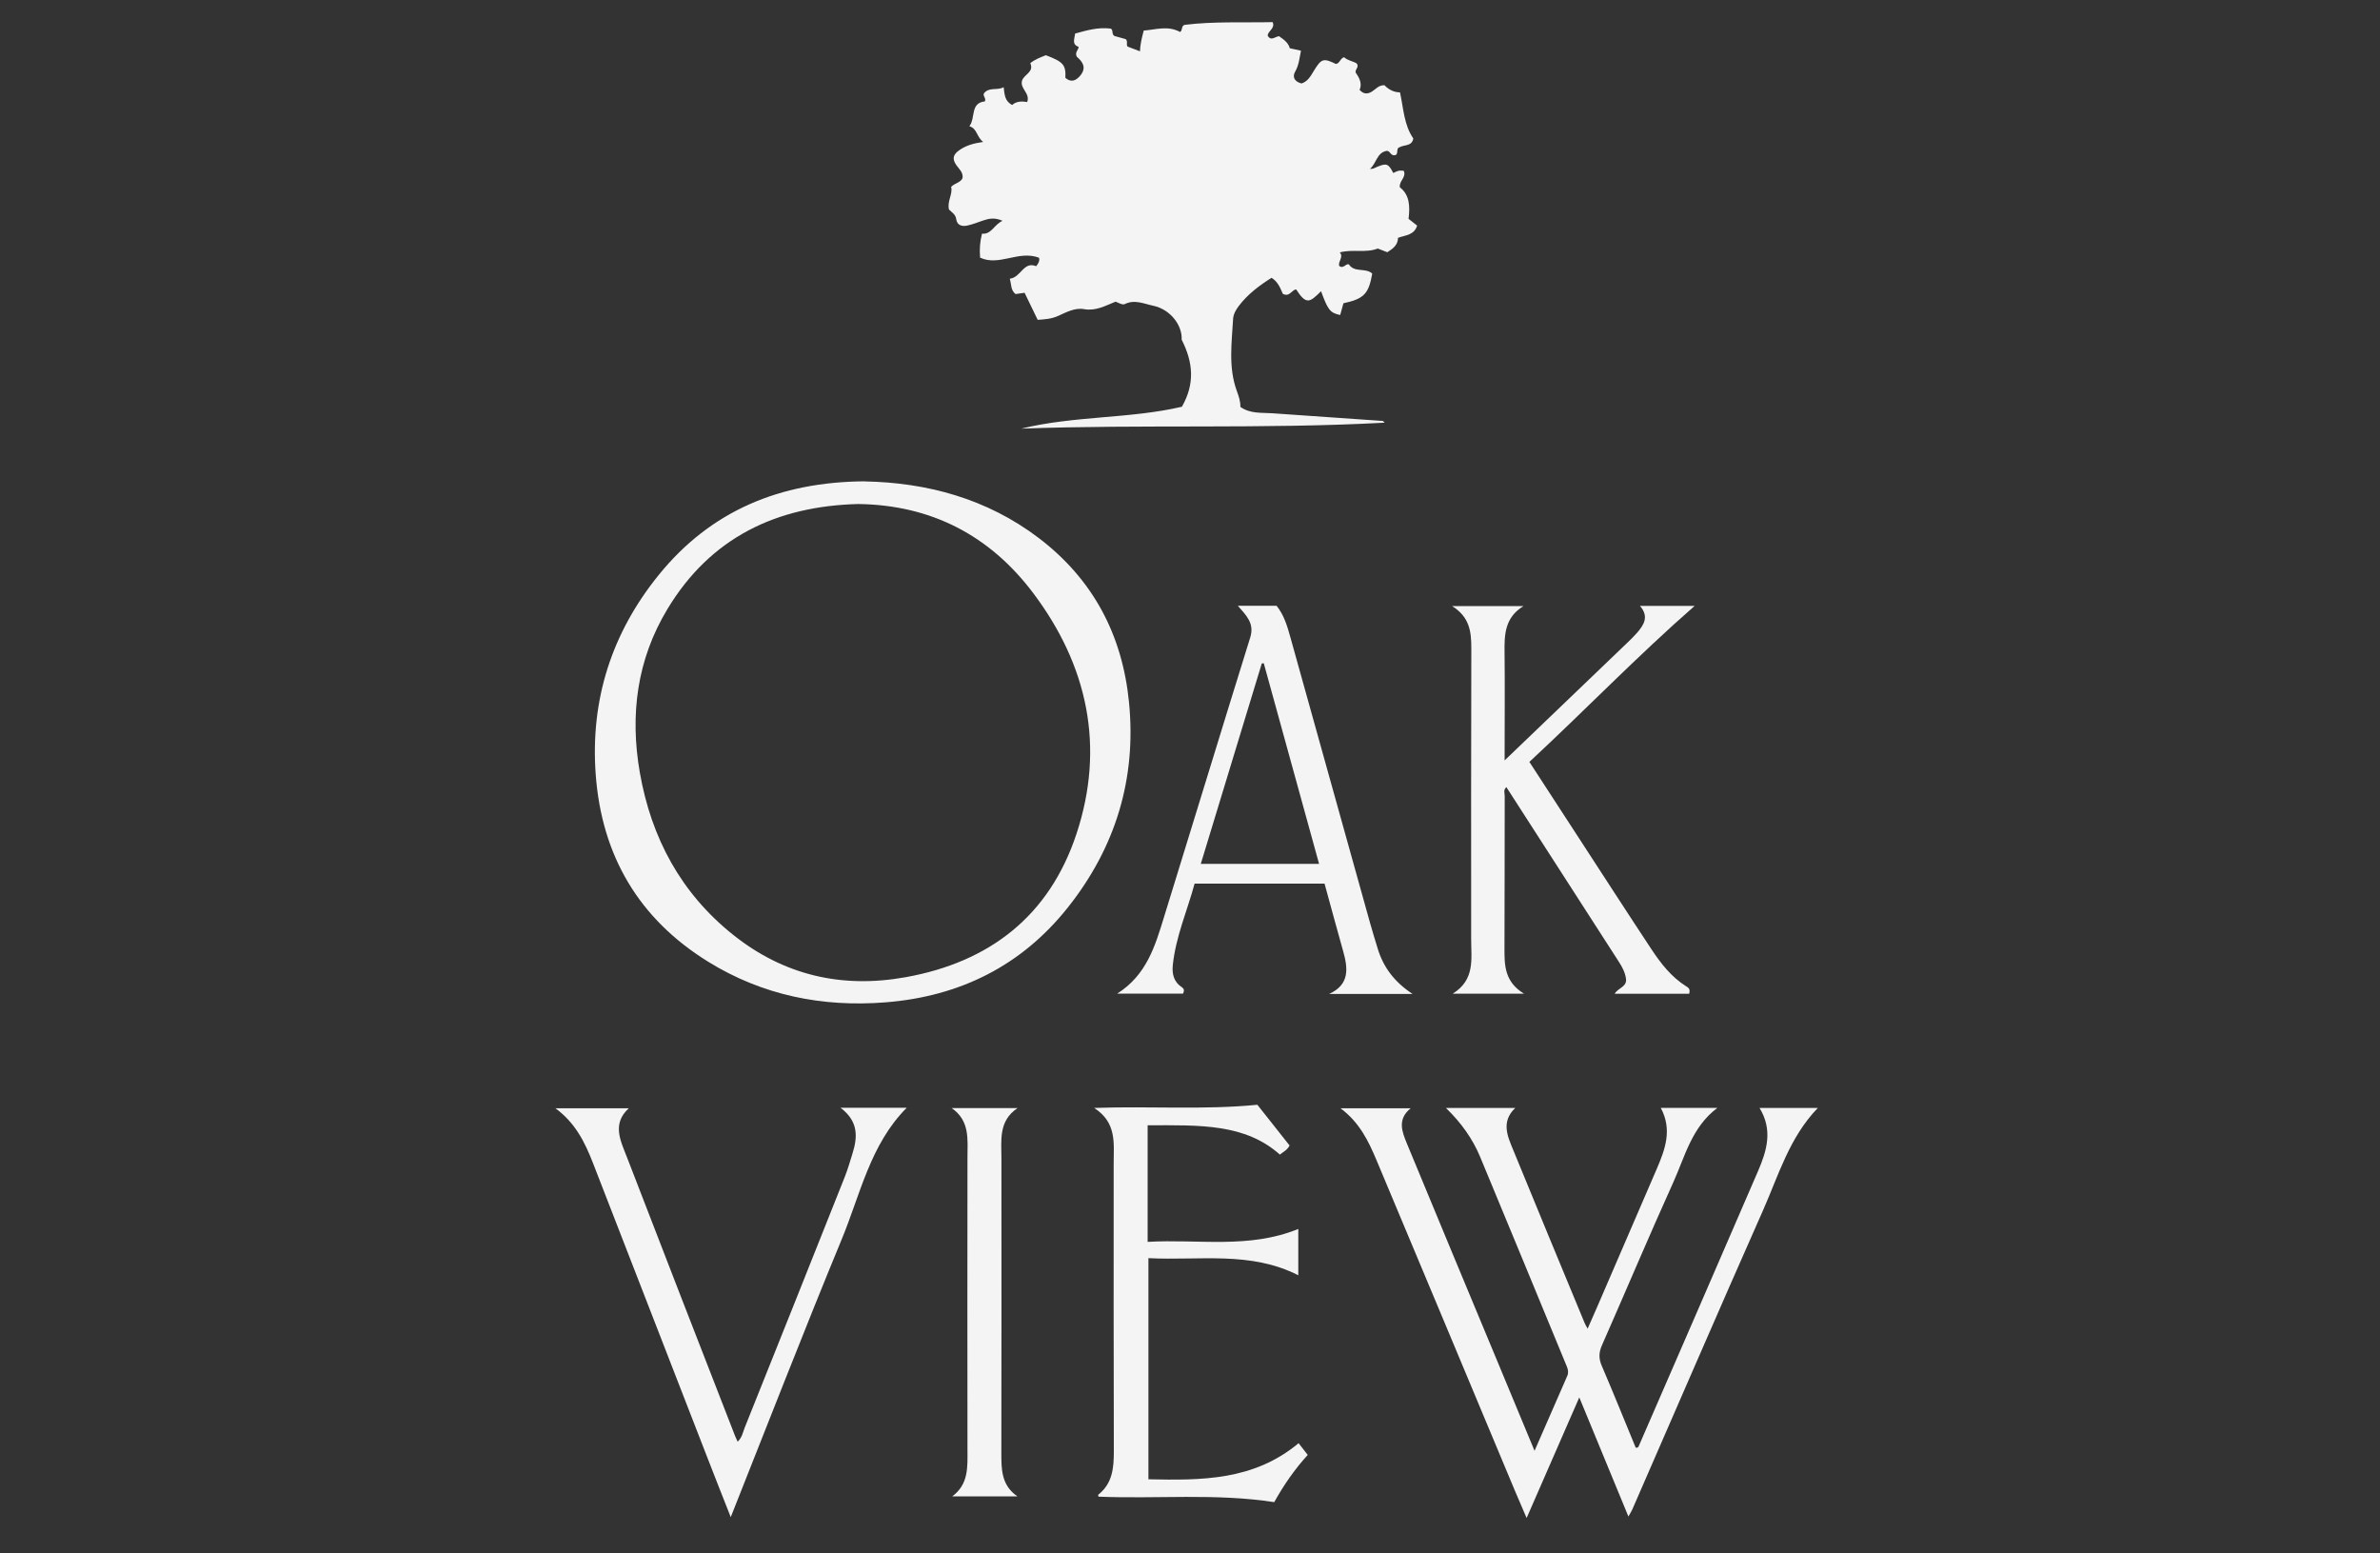
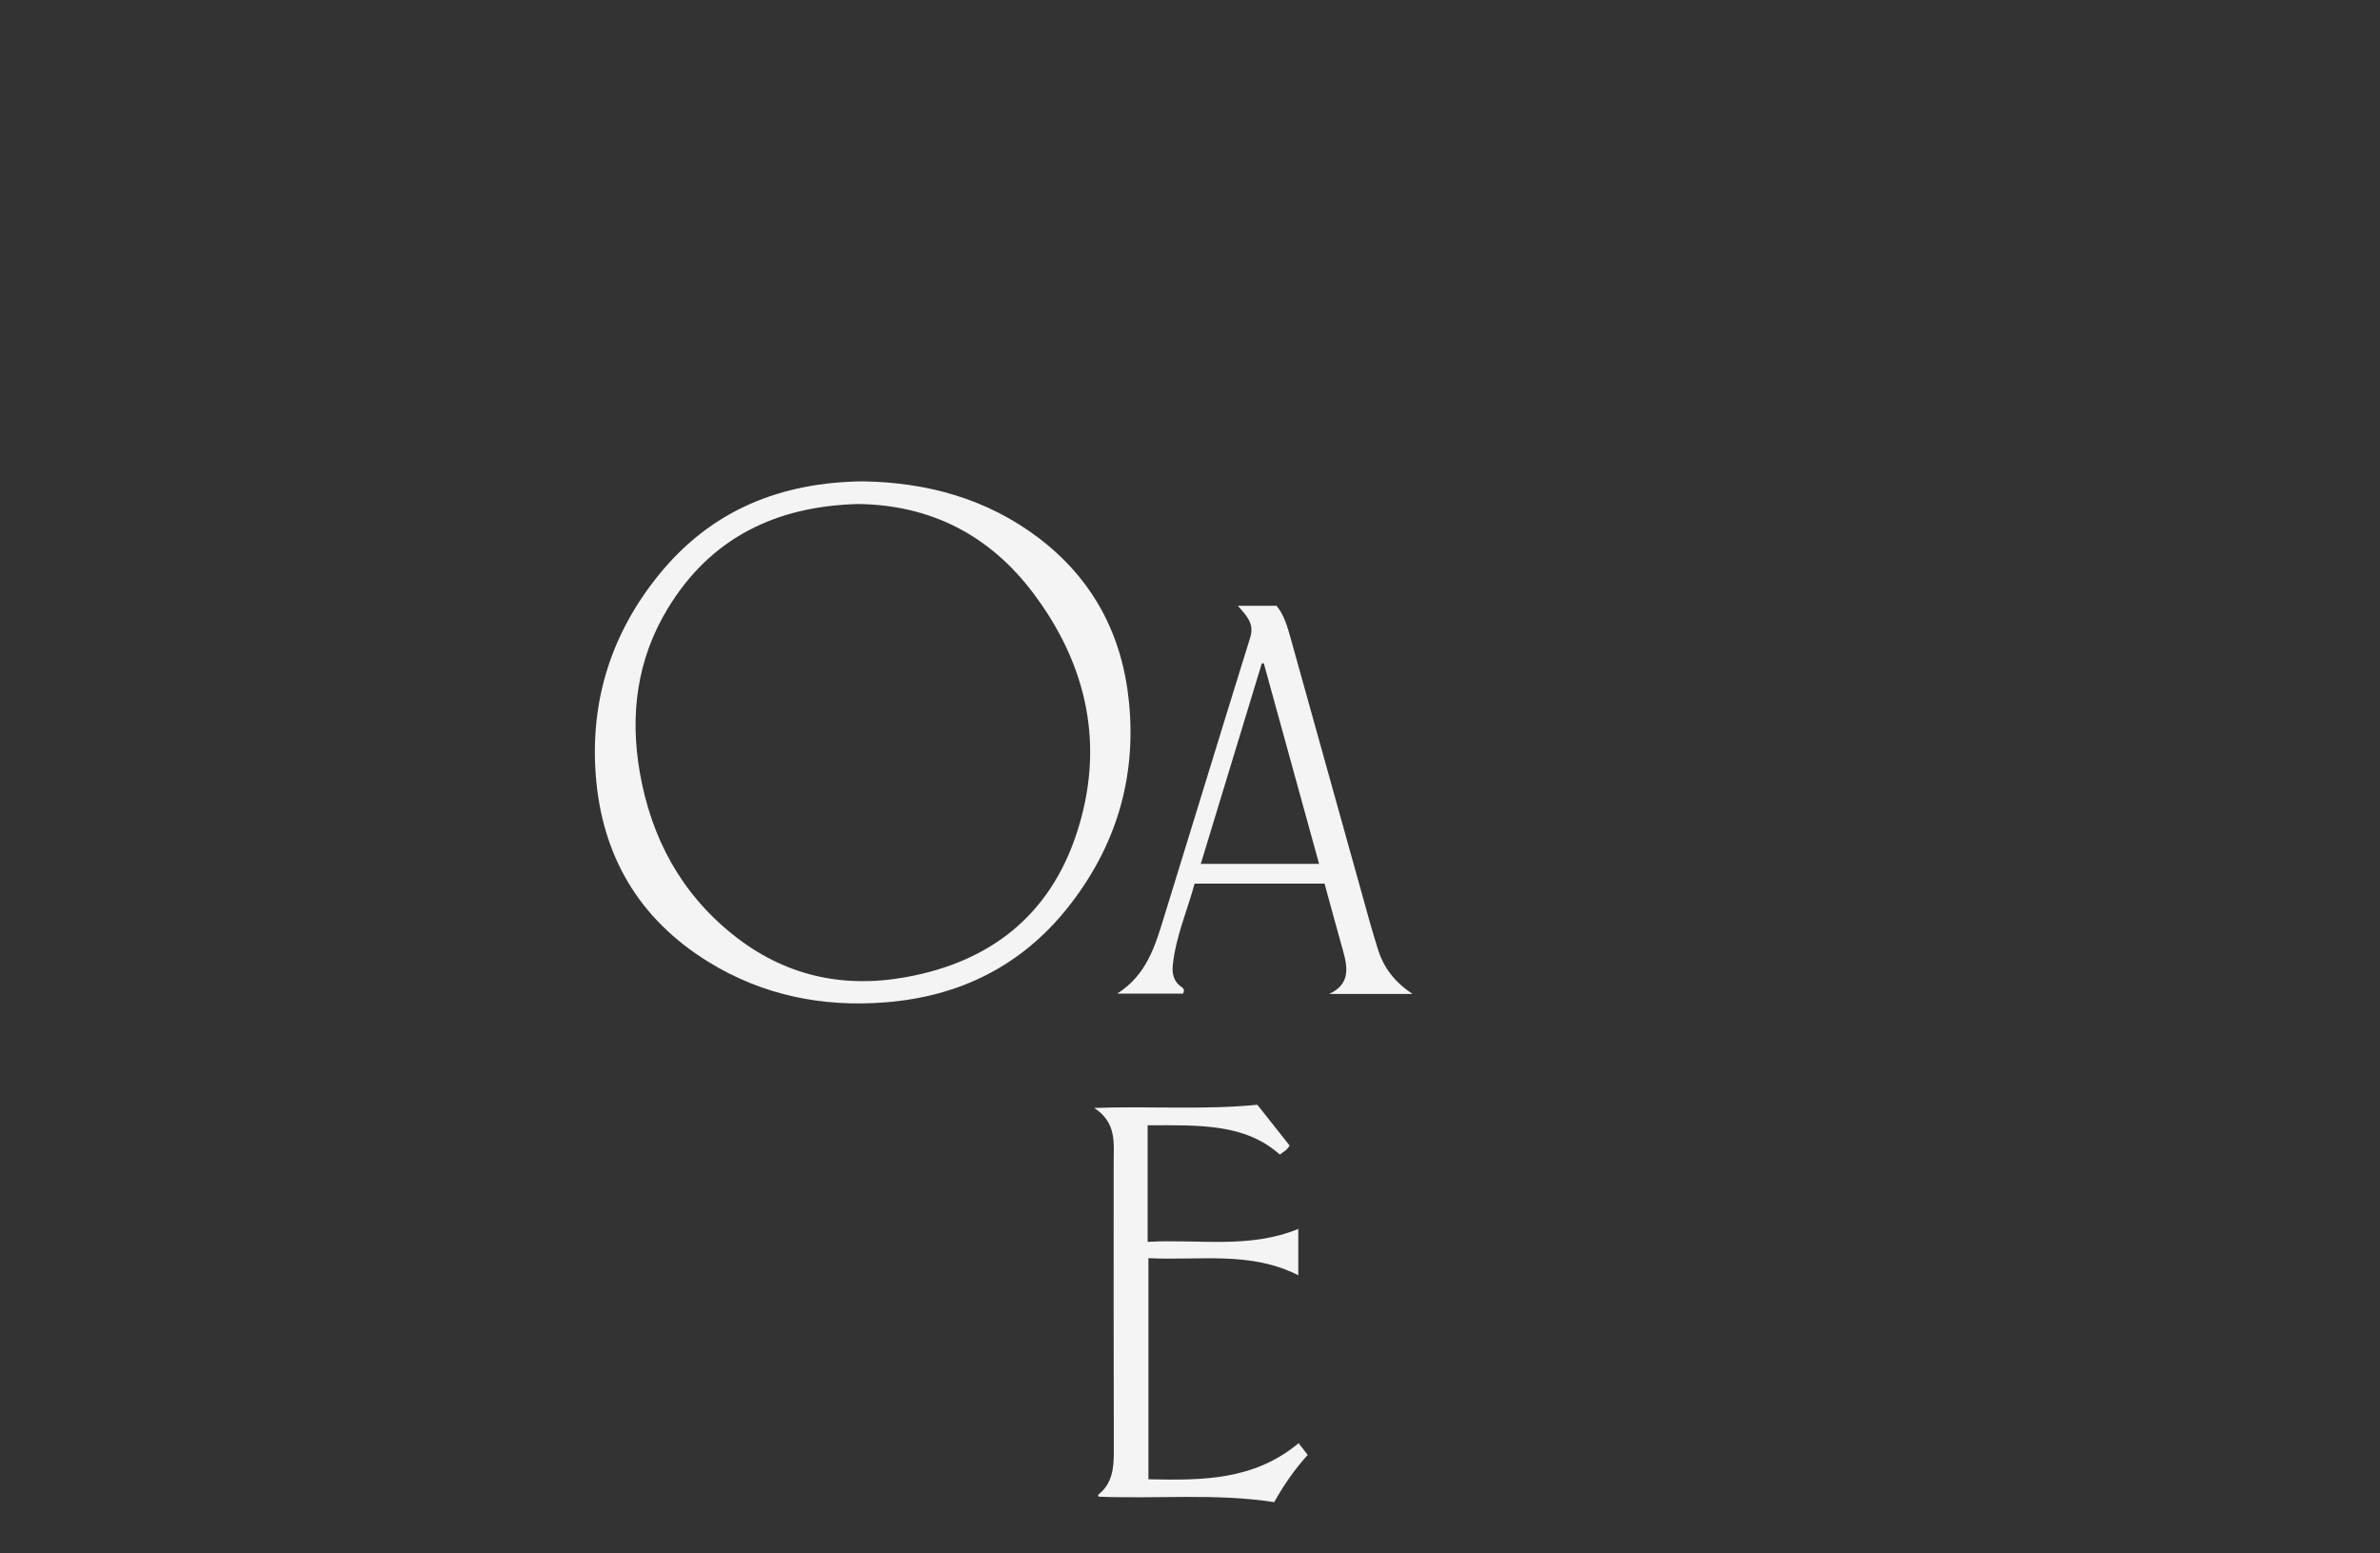
<svg xmlns="http://www.w3.org/2000/svg" id="logos" viewBox="0 0 300 195.77">
  <rect x="0" y="0" width="300" height="195.77" fill="#333333" stroke="none" />
  <defs>
    <style>
      .cls-1 {
        fill: #f4f4f4;
        stroke-width: 0px;
      }
    </style>
  </defs>
-   <path class="cls-1" d="M172.69,21.26c.33.09.59-.1.87-.22,1.21-.51,1.45-.43,2.06.76.23-.1.45-.23.7-.28.2-.05.42,0,.62,0,.37.84-.61,1.27-.49,2.08,1.27.99,1.28,2.44,1.1,3.98.36.28.73.58,1.08.85-.36,1.2-1.45,1.2-2.41,1.54-.01.91-.64,1.37-1.35,1.82-.39-.15-.8-.31-1.2-.47-1.51.6-3.13.05-4.79.49.52.59-.25,1.13-.07,1.7.53.42.79-.3,1.21-.2.71,1.1,2.13.39,2.95,1.17-.45,2.57-1.05,3.18-3.63,3.74-.13.48-.27.98-.41,1.48-1.27-.27-1.54-.62-2.41-3-1.43,1.42-1.86,1.76-3.14-.23-.58.07-.83,1.01-1.68.56-.3-.67-.58-1.5-1.42-2.02-1.54.97-3,2.06-4.13,3.55-.38.5-.69,1.05-.72,1.67-.17,3.02-.61,6.05.46,9.01.24.66.48,1.32.46,2.04,1.25.88,2.64.71,3.98.8,4.65.32,9.3.64,13.95.97.06,0,.12.1.26.22-15.31.83-30.57.19-45.81.75,6.71-1.64,13.7-1.23,20.25-2.76,1.64-2.88,1.44-5.55-.03-8.45.09-1.81-1.41-3.82-3.59-4.28-1.16-.24-2.33-.83-3.6-.2-.29.14-.82-.21-1.15-.31-1.33.54-2.5,1.2-3.97.94-1.15-.21-2.27.41-3.25.85-.87.39-1.65.43-2.59.5-.54-1.12-1.09-2.25-1.65-3.41-.41.06-.79.11-1.14.16-.64-.51-.5-1.21-.73-1.93,1.43-.17,1.73-2.24,3.33-1.58.44-.53.45-.92.33-1.08-2.6-.95-4.98,1.13-7.4,0-.09-1.11-.01-2.02.24-3.02,1.2.12,1.49-1.12,2.59-1.62-.98-.44-1.71-.29-2.45-.04-.66.23-1.32.49-2,.64-.66.14-1.28-.02-1.39-.82-.08-.6-.56-.85-.91-1.2-.26-1.05.51-1.96.27-2.86.5-.5,1.19-.52,1.44-1.11.1-.71-.43-1.13-.77-1.61-.59-.83-.42-1.38.43-1.95.84-.57,1.75-.82,2.94-.99-.85-.65-.75-1.7-1.74-1.98.81-1.07.08-2.93,1.95-3.13.21-.43-.33-.69-.09-1.05.67-.79,1.65-.29,2.46-.74.12.93.13,1.76,1.08,2.24.5-.47,1.2-.49,1.89-.37.4-1.12-.91-1.66-.66-2.66.21-.82,1.56-1.08,1.05-2.24.59-.48,1.29-.73,1.96-1,2.2.83,2.54,1.22,2.46,2.85.75.66,1.39.32,1.9-.31.83-1.02.21-1.78-.46-2.35-.28-.57.2-.83.24-1.24-.91-.32-.52-1-.45-1.68,1.42-.39,2.84-.82,4.45-.63.41.09.1.75.52.94.46.13.93.26,1.4.39.32.26.03.69.24.94.52.2,1.01.38,1.57.6.02-.91.24-1.74.47-2.62,1.5-.1,3.02-.67,4.58.18.34-.19.12-.79.59-.9,3.67-.45,7.38-.26,11.08-.34.33.8-.57,1.07-.63,1.69.4.74.89.16,1.43.08.54.39,1.16.77,1.36,1.52.49.11.91.2,1.41.31-.2.92-.25,1.81-.74,2.65-.39.67-.05,1.27.81,1.48.81-.26,1.17-.97,1.58-1.64.92-1.5,1.19-1.58,2.74-.82.51-.05.52-.69,1.05-.85.43.43,1.11.49,1.59.79.32.46-.19.69-.15,1.12.42.63.88,1.34.51,2.21.5.55,1,.56,1.57.2.47-.3.84-.81,1.56-.79.51.53,1.17.9,1.96.9.45,2.04.5,4.11,1.68,5.81-.18,1.02-1.12.75-1.74,1.11-.48.12-.09.85-.53.99-.58.15-.62-.52-1.05-.54-1.32.19-1.32,1.66-2.19,2.3,0,0,.05.02.05.02l-.02-.06Z" />
  <path class="cls-1" d="M109.01,60.67c7.78.15,15.37,2.14,21.96,7.16,6.81,5.2,10.5,12.17,11.34,20.66.96,9.67-1.71,18.33-7.71,25.88-5.84,7.35-13.63,11.21-22.96,11.95-7.99.64-15.54-.89-22.38-5.12-8.73-5.4-13.41-13.35-14.17-23.58-.7-9.44,2.03-17.87,7.95-25.17,6.55-8.08,15.27-11.72,25.97-11.79ZM108.18,63.52c-10.29.26-18.6,4.21-24.04,13.22-3.85,6.37-4.76,13.34-3.49,20.62,1.44,8.24,5.18,15.2,11.76,20.45,6.38,5.09,13.67,6.79,21.71,5.35,10.65-1.9,18.16-7.76,21.57-18.07,3.63-10.98,1.41-21.25-5.48-30.38-5.45-7.22-12.82-11.07-22.03-11.19Z" />
-   <path class="cls-1" d="M229.12,139.65c-3.58,3.72-4.94,8.49-6.9,12.91-5.56,12.54-10.99,25.13-16.48,37.7-.1.23-.24.43-.48.86-2.09-5.06-4.09-9.92-6.19-15.01-2.24,5.13-4.39,10.05-6.64,15.2-.54-1.27-1.01-2.33-1.46-3.4-5.82-13.91-11.63-27.82-17.47-41.72-1.01-2.4-2.14-4.74-4.53-6.52h8.85c-1.73,1.39-1.09,2.97-.47,4.47,3.84,9.3,7.72,18.59,11.59,27.89,1.47,3.52,2.93,7.05,4.49,10.81,1.44-3.3,2.79-6.37,4.13-9.45.17-.4.1-.77-.05-1.15-3.64-8.82-7.28-17.64-10.94-26.45-.95-2.28-2.37-4.27-4.31-6.16h8.74c-1.84,1.76-.96,3.59-.23,5.37,2.96,7.24,5.97,14.47,8.96,21.7.08.2.2.39.39.75.44-.99.82-1.85,1.19-2.71,2.51-5.81,5.03-11.62,7.53-17.44,1.05-2.45,1.98-4.93.5-7.68h7.14c-3.24,2.43-4.08,6.11-5.56,9.38-3.08,6.81-5.98,13.7-8.99,20.53-.4.91-.43,1.67-.03,2.59,1.47,3.43,2.87,6.9,4.28,10.32.26.06.34-.07.41-.25,5.01-11.53,10.03-23.06,15.01-34.6,1.1-2.55,1.9-5.16.19-7.96h7.33Z" />
-   <path class="cls-1" d="M212.92,125.24h-9.39c.41-.73,1.56-.87,1.43-1.87-.1-.8-.48-1.51-.91-2.17-4.71-7.33-9.43-14.65-14.17-22-.41.35-.21.77-.21,1.12-.02,6.39,0,12.78-.03,19.17-.01,2.16.01,4.25,2.46,5.74h-8.98c2.84-1.77,2.32-4.39,2.32-6.86,0-12.21-.02-24.42.02-36.63,0-2.07-.17-3.96-2.43-5.36h9.01c-2.37,1.44-2.42,3.61-2.39,5.85.05,4.01.01,8.02.01,12.03,0,.42,0,.84,0,1.57,1.92-1.84,3.62-3.47,5.32-5.1,3.4-3.26,6.8-6.52,10.2-9.78.41-.4.83-.8,1.2-1.23.83-.98,1.51-2.01.34-3.36h6.89c-7.24,6.33-13.83,13.17-20.83,19.66,3.59,5.53,7.16,11.03,10.74,16.52,1.54,2.36,3.07,4.72,4.63,7.07,1.2,1.81,2.51,3.51,4.39,4.69.25.16.56.31.38.93Z" />
  <path class="cls-1" d="M156.04,76.34h4.87c.97,1.2,1.37,2.64,1.77,4.07,3.34,11.97,6.68,23.94,10.02,35.92.29,1.06.63,2.1.94,3.15.7,2.35,2.06,4.23,4.41,5.78h-10.5c2.57-1.18,2.38-3.19,1.76-5.37-.8-2.83-1.56-5.66-2.35-8.53h-16.38c-.91,3.38-2.38,6.68-2.75,10.29-.11,1.1.13,2.11,1.15,2.77.26.17.33.4.15.8h-8.3c3.71-2.35,4.78-6.02,5.89-9.63,3.64-11.74,7.21-23.5,10.87-35.24.56-1.79-.47-2.76-1.57-4.02ZM159.31,83.59c-.09,0-.17.02-.26.02-2.55,8.39-5.11,16.78-7.69,25.26h14.91c-2.34-8.5-4.66-16.89-6.97-25.28Z" />
  <path class="cls-1" d="M137.91,139.63c7.12-.25,13.8.27,20.58-.4,1.32,1.67,2.68,3.39,4.06,5.13-.28.58-.81.81-1.22,1.15-4.38-3.89-9.98-3.72-16.67-3.69v14.69c6.35-.38,12.77.92,18.99-1.63v5.84c-6.02-3.08-12.48-1.83-18.89-2.16v27.87c6.66.14,13.26.18,18.93-4.55.39.5.74.95,1.15,1.48-1.6,1.76-3.01,3.76-4.22,5.95-7.38-1.14-14.78-.39-22.15-.69-.02-.09-.07-.21-.04-.24,1.79-1.41,1.97-3.35,1.97-5.45-.04-12.12-.02-24.24-.02-36.37,0-2.48.41-5.08-2.46-6.93Z" />
-   <path class="cls-1" d="M105.96,139.61h8.33c-4.6,4.62-5.84,10.9-8.19,16.57-4.77,11.54-9.28,23.18-13.99,35.02-1.02-2.6-1.98-5-2.91-7.41-4.82-12.42-9.64-24.83-14.47-37.25-1-2.56-2.19-5.01-4.72-6.87h9.25c-2.18,1.99-1.01,4.15-.21,6.23,4.5,11.69,9.05,23.36,13.59,35.03.09.24.21.46.34.76.55-.5.66-1.18.89-1.77,4.22-10.52,8.42-21.05,12.61-31.59.39-.98.68-2,.99-3,.64-2.06.74-4.01-1.52-5.72Z" />
-   <path class="cls-1" d="M120.04,188.57c2.06-1.51,1.92-3.69,1.91-5.88-.02-12.26-.01-24.52,0-36.77,0-2.28.34-4.66-1.99-6.27h8.3c-2.42,1.62-2.03,4.05-2.03,6.37,0,12.35.02,24.69-.01,37.04,0,2.09-.02,4.11,2.02,5.52h-8.19Z" />
</svg>